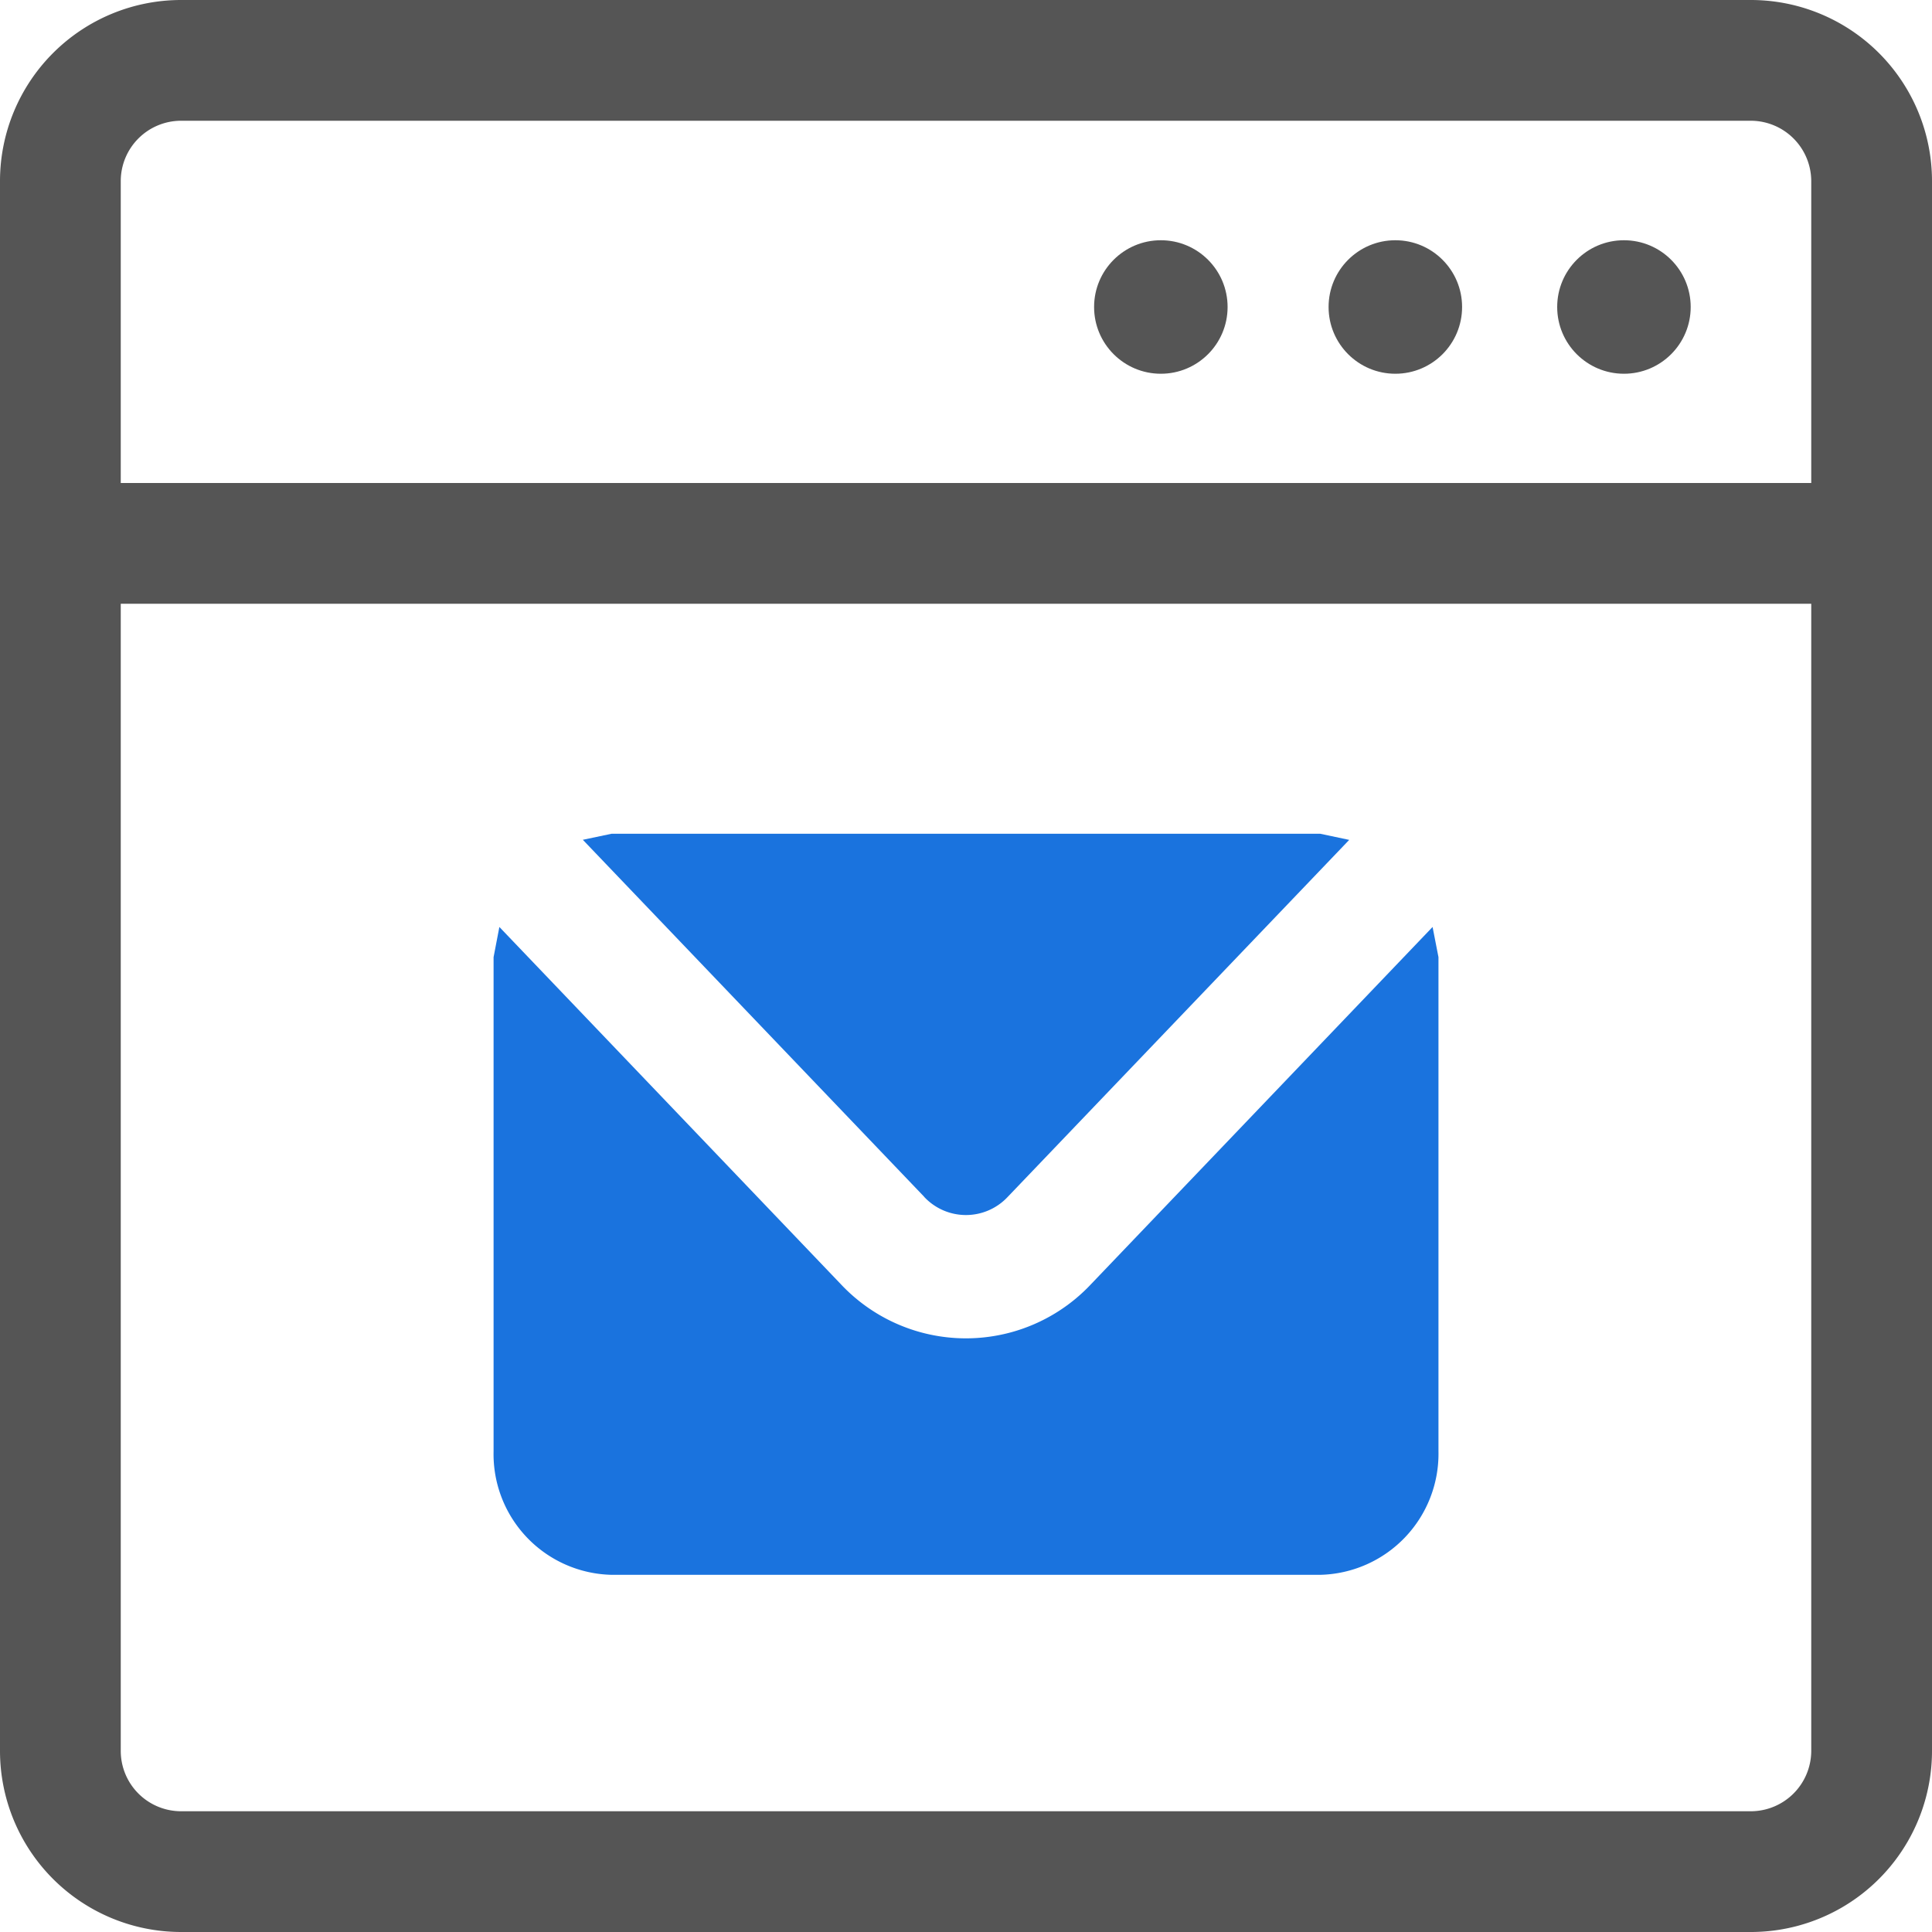
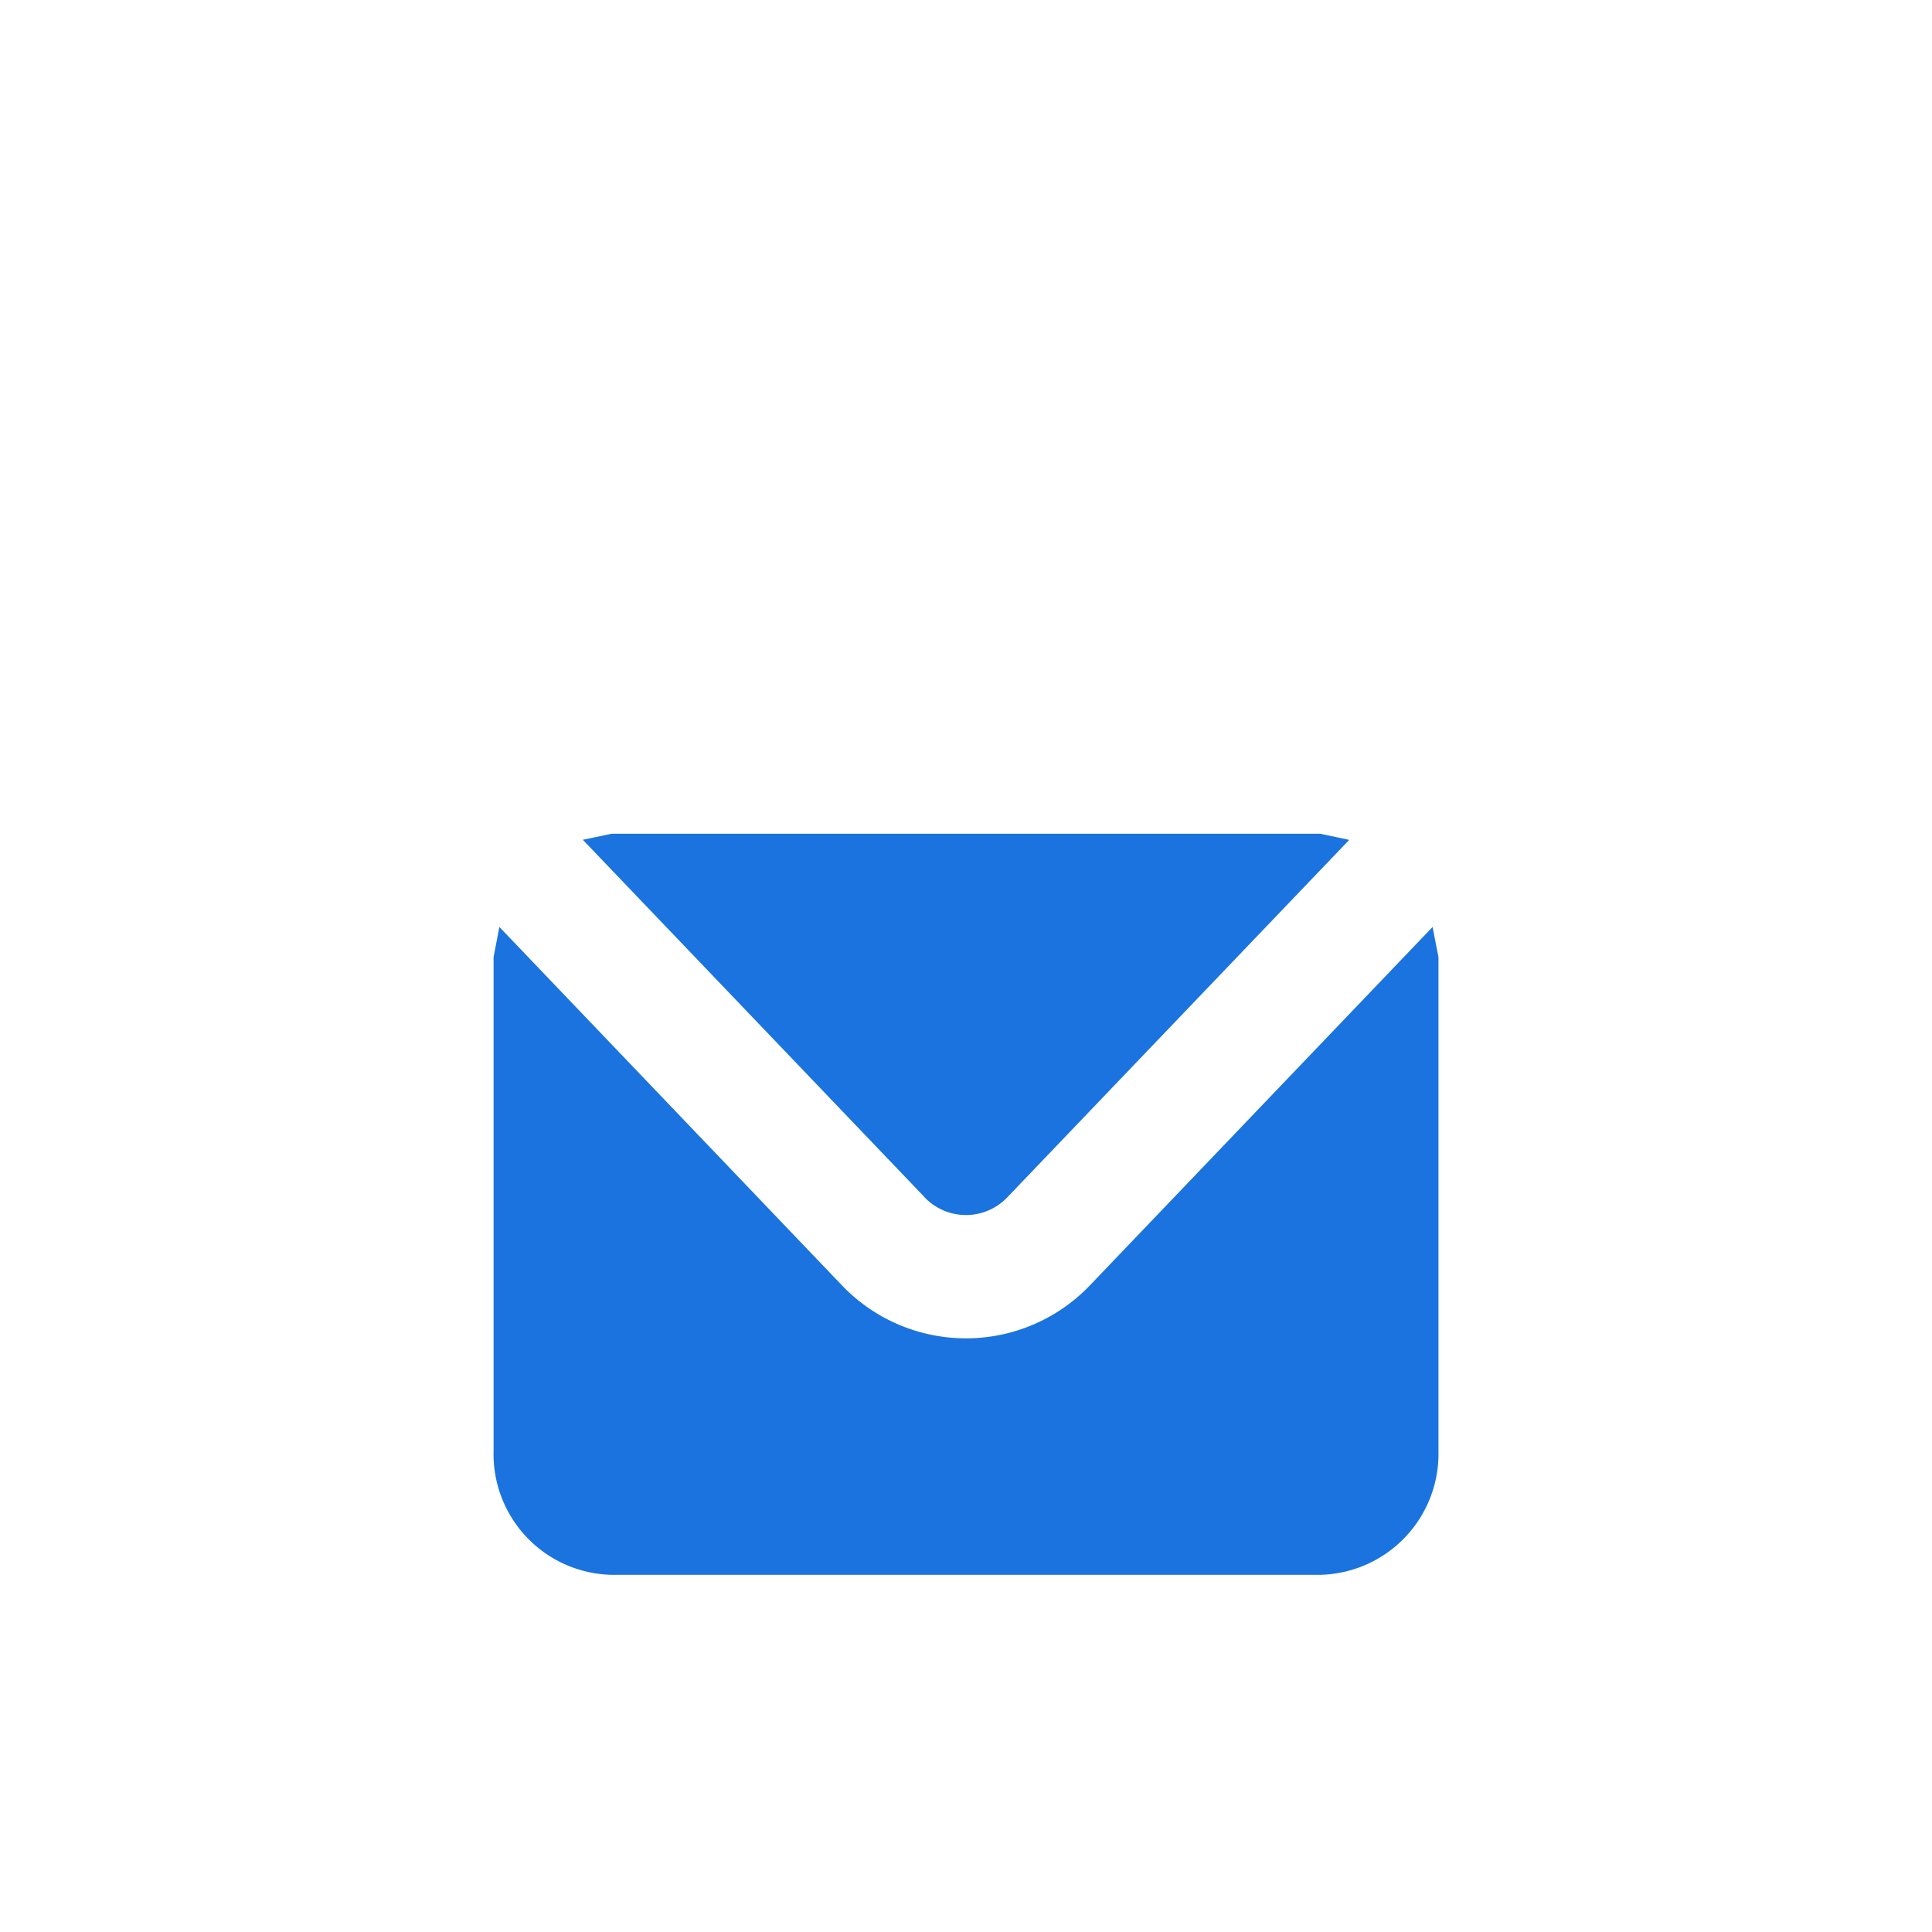
<svg xmlns="http://www.w3.org/2000/svg" id="icon-contakt-email" width="40" height="40" viewBox="0 0 40 40">
  <path id="Union_215" data-name="Union 215" d="M2.443,15.343A2.5,2.5,0,0,1,0,12.785V2.555L.12,1.93,7.186,9.322a3.552,3.552,0,0,0,5.187,0L19.441,1.93l.122.625v10.23a2.507,2.507,0,0,1-2.448,2.558ZM8.915,7.516,1.848.125,2.443,0H17.115l.6.127L10.645,7.518a1.183,1.183,0,0,1-1.73,0Z" transform="translate(10.219 17.262)" fill="#1a73de" />
-   <path id="Path_265103" data-name="Path 265103" d="M36.25,0H3.75A3.75,3.75,0,0,0,0,3.75v32.5A3.75,3.75,0,0,0,3.75,40h32.5A3.75,3.75,0,0,0,40,36.25V3.75A3.75,3.75,0,0,0,36.25,0ZM37.5,36.25a1.253,1.253,0,0,1-1.251,1.25H3.749A1.25,1.25,0,0,1,2.5,36.25V12.5h35ZM37.5,10H2.5V3.75A1.25,1.25,0,0,1,3.749,2.5h32.5A1.253,1.253,0,0,1,37.5,3.75Z" fill="#555" />
-   <circle id="Ellipse_917" data-name="Ellipse 917" cx="1.382" cy="1.382" r="1.382" transform="translate(32.24 4.974)" fill="#555" />
-   <circle id="Ellipse_918" data-name="Ellipse 918" cx="1.382" cy="1.382" r="1.382" transform="translate(27.507 4.974)" fill="#555" />
-   <circle id="Ellipse_919" data-name="Ellipse 919" cx="1.382" cy="1.382" r="1.382" transform="translate(22.652 4.974)" fill="#555" />
-   <rect id="Rectangle_13312" data-name="Rectangle 13312" width="39.977" height="39.977" fill="none" />
</svg>